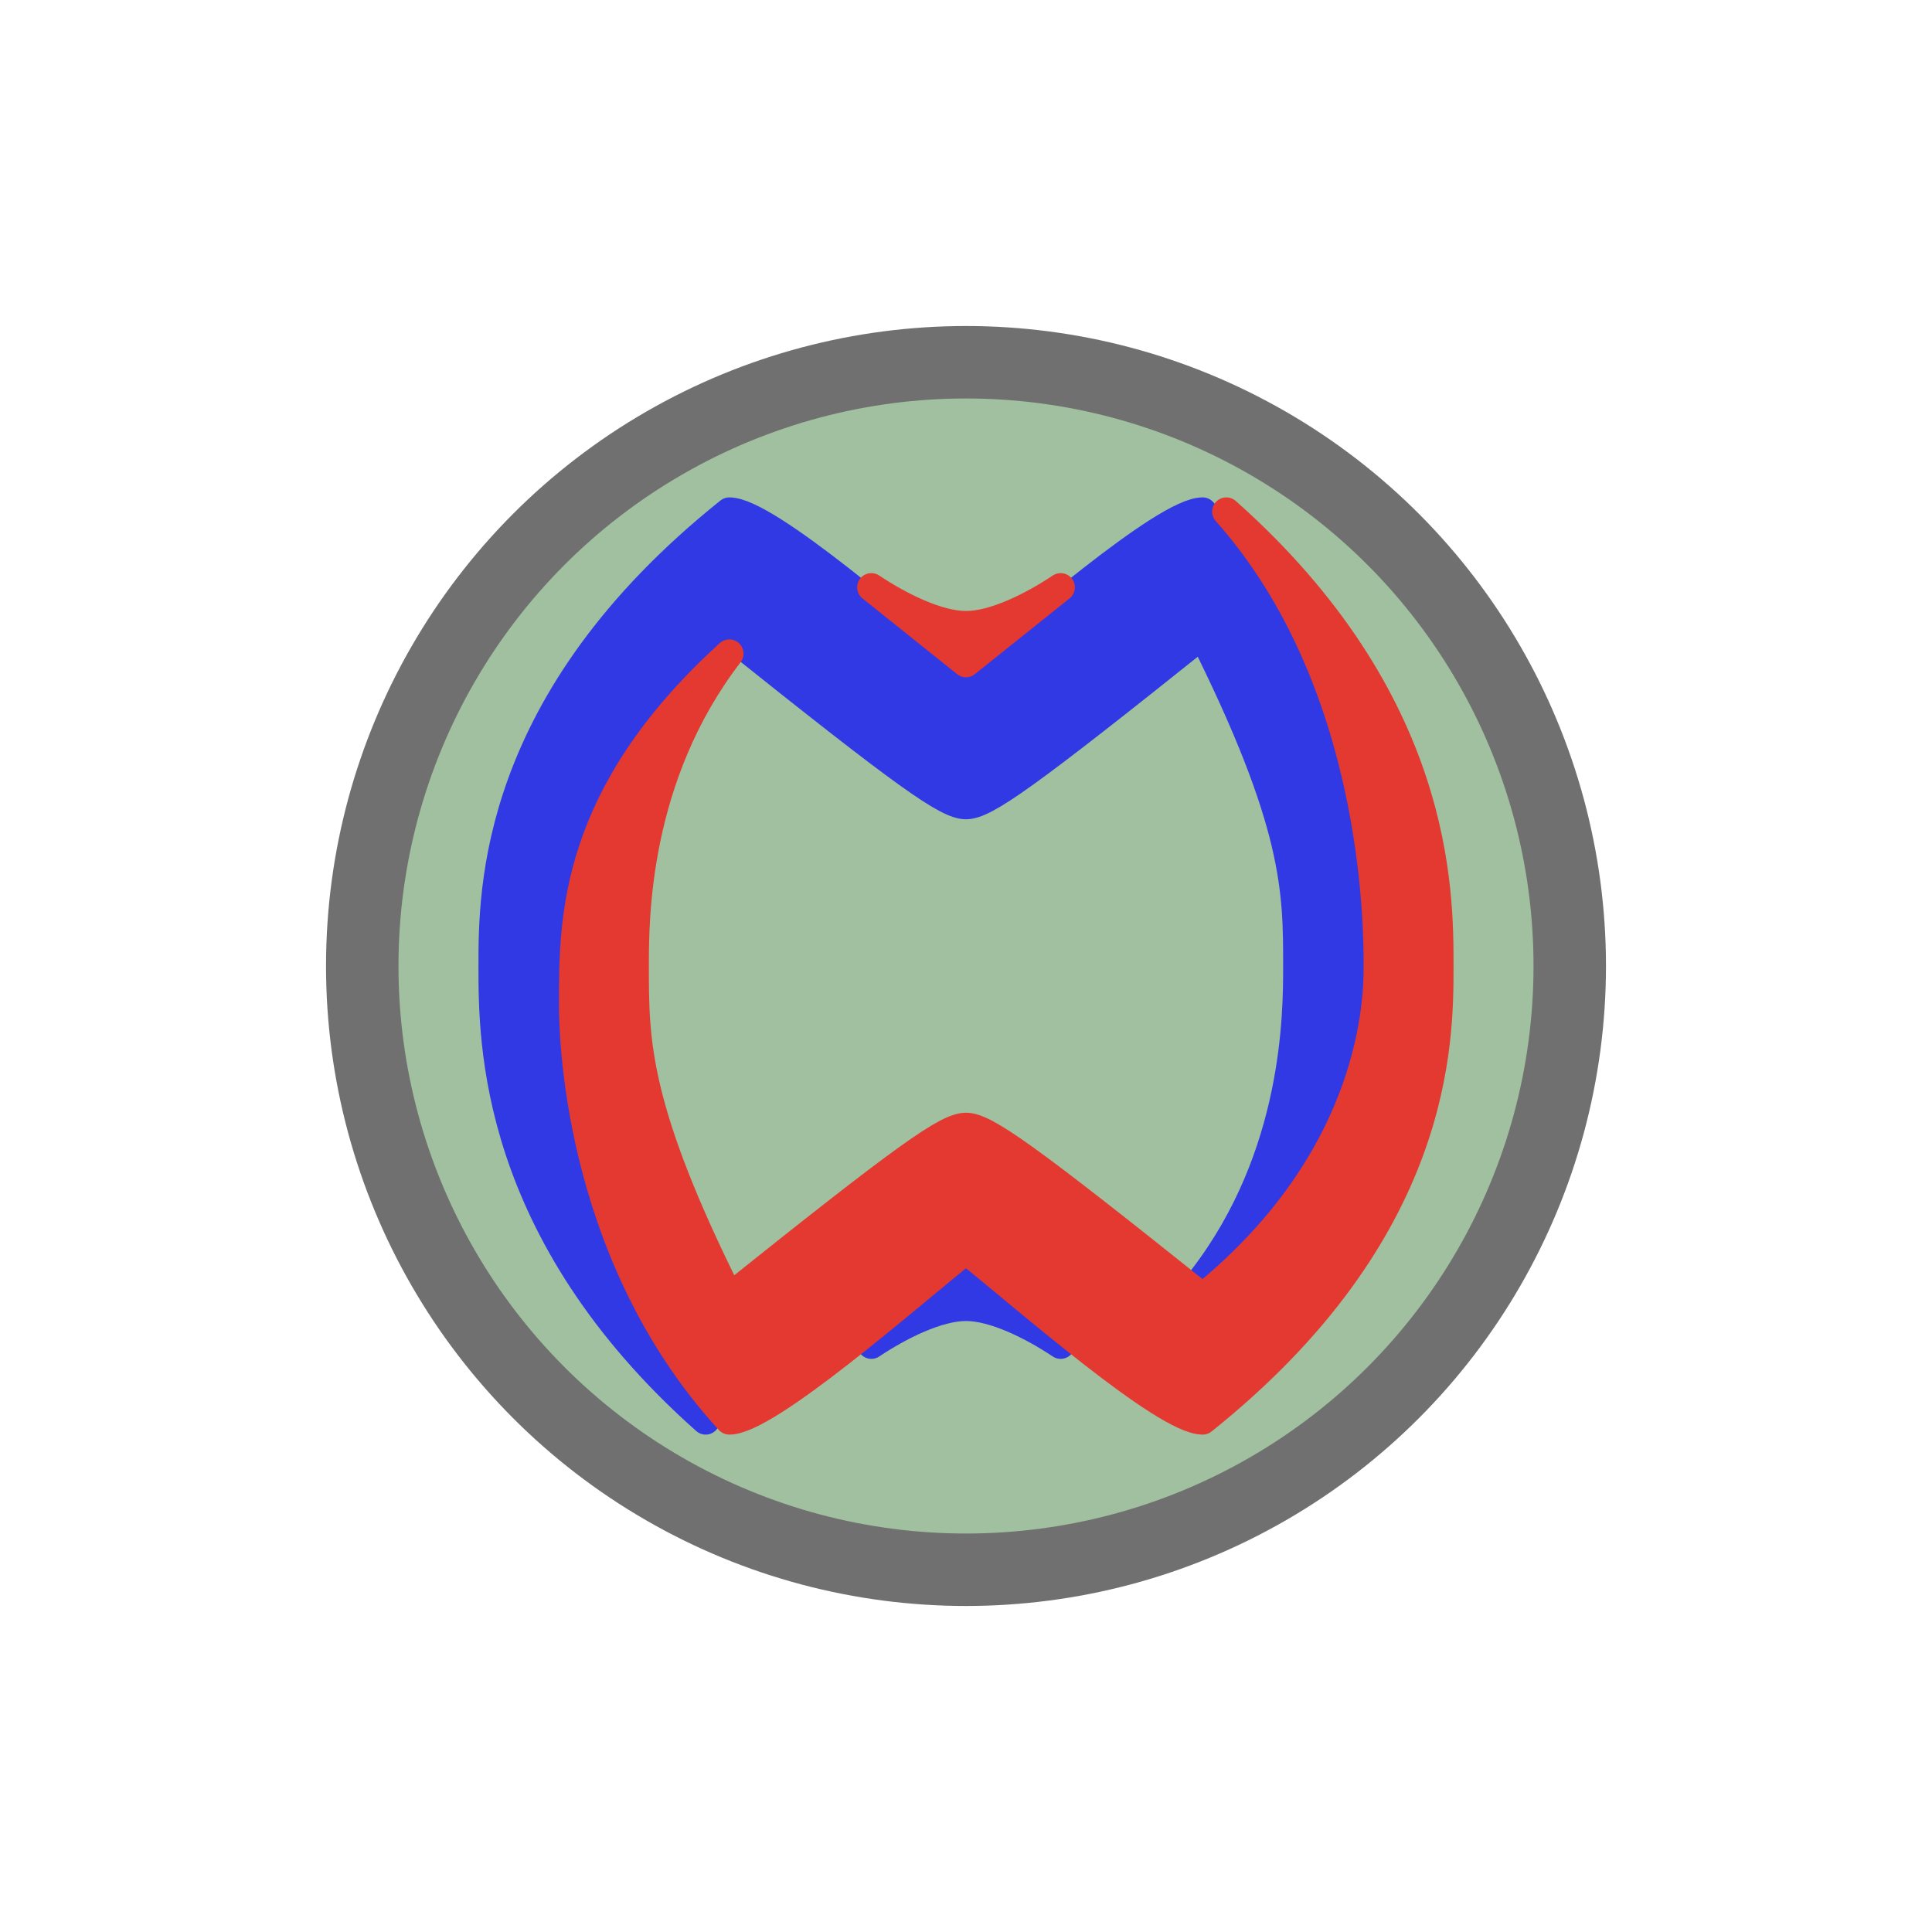
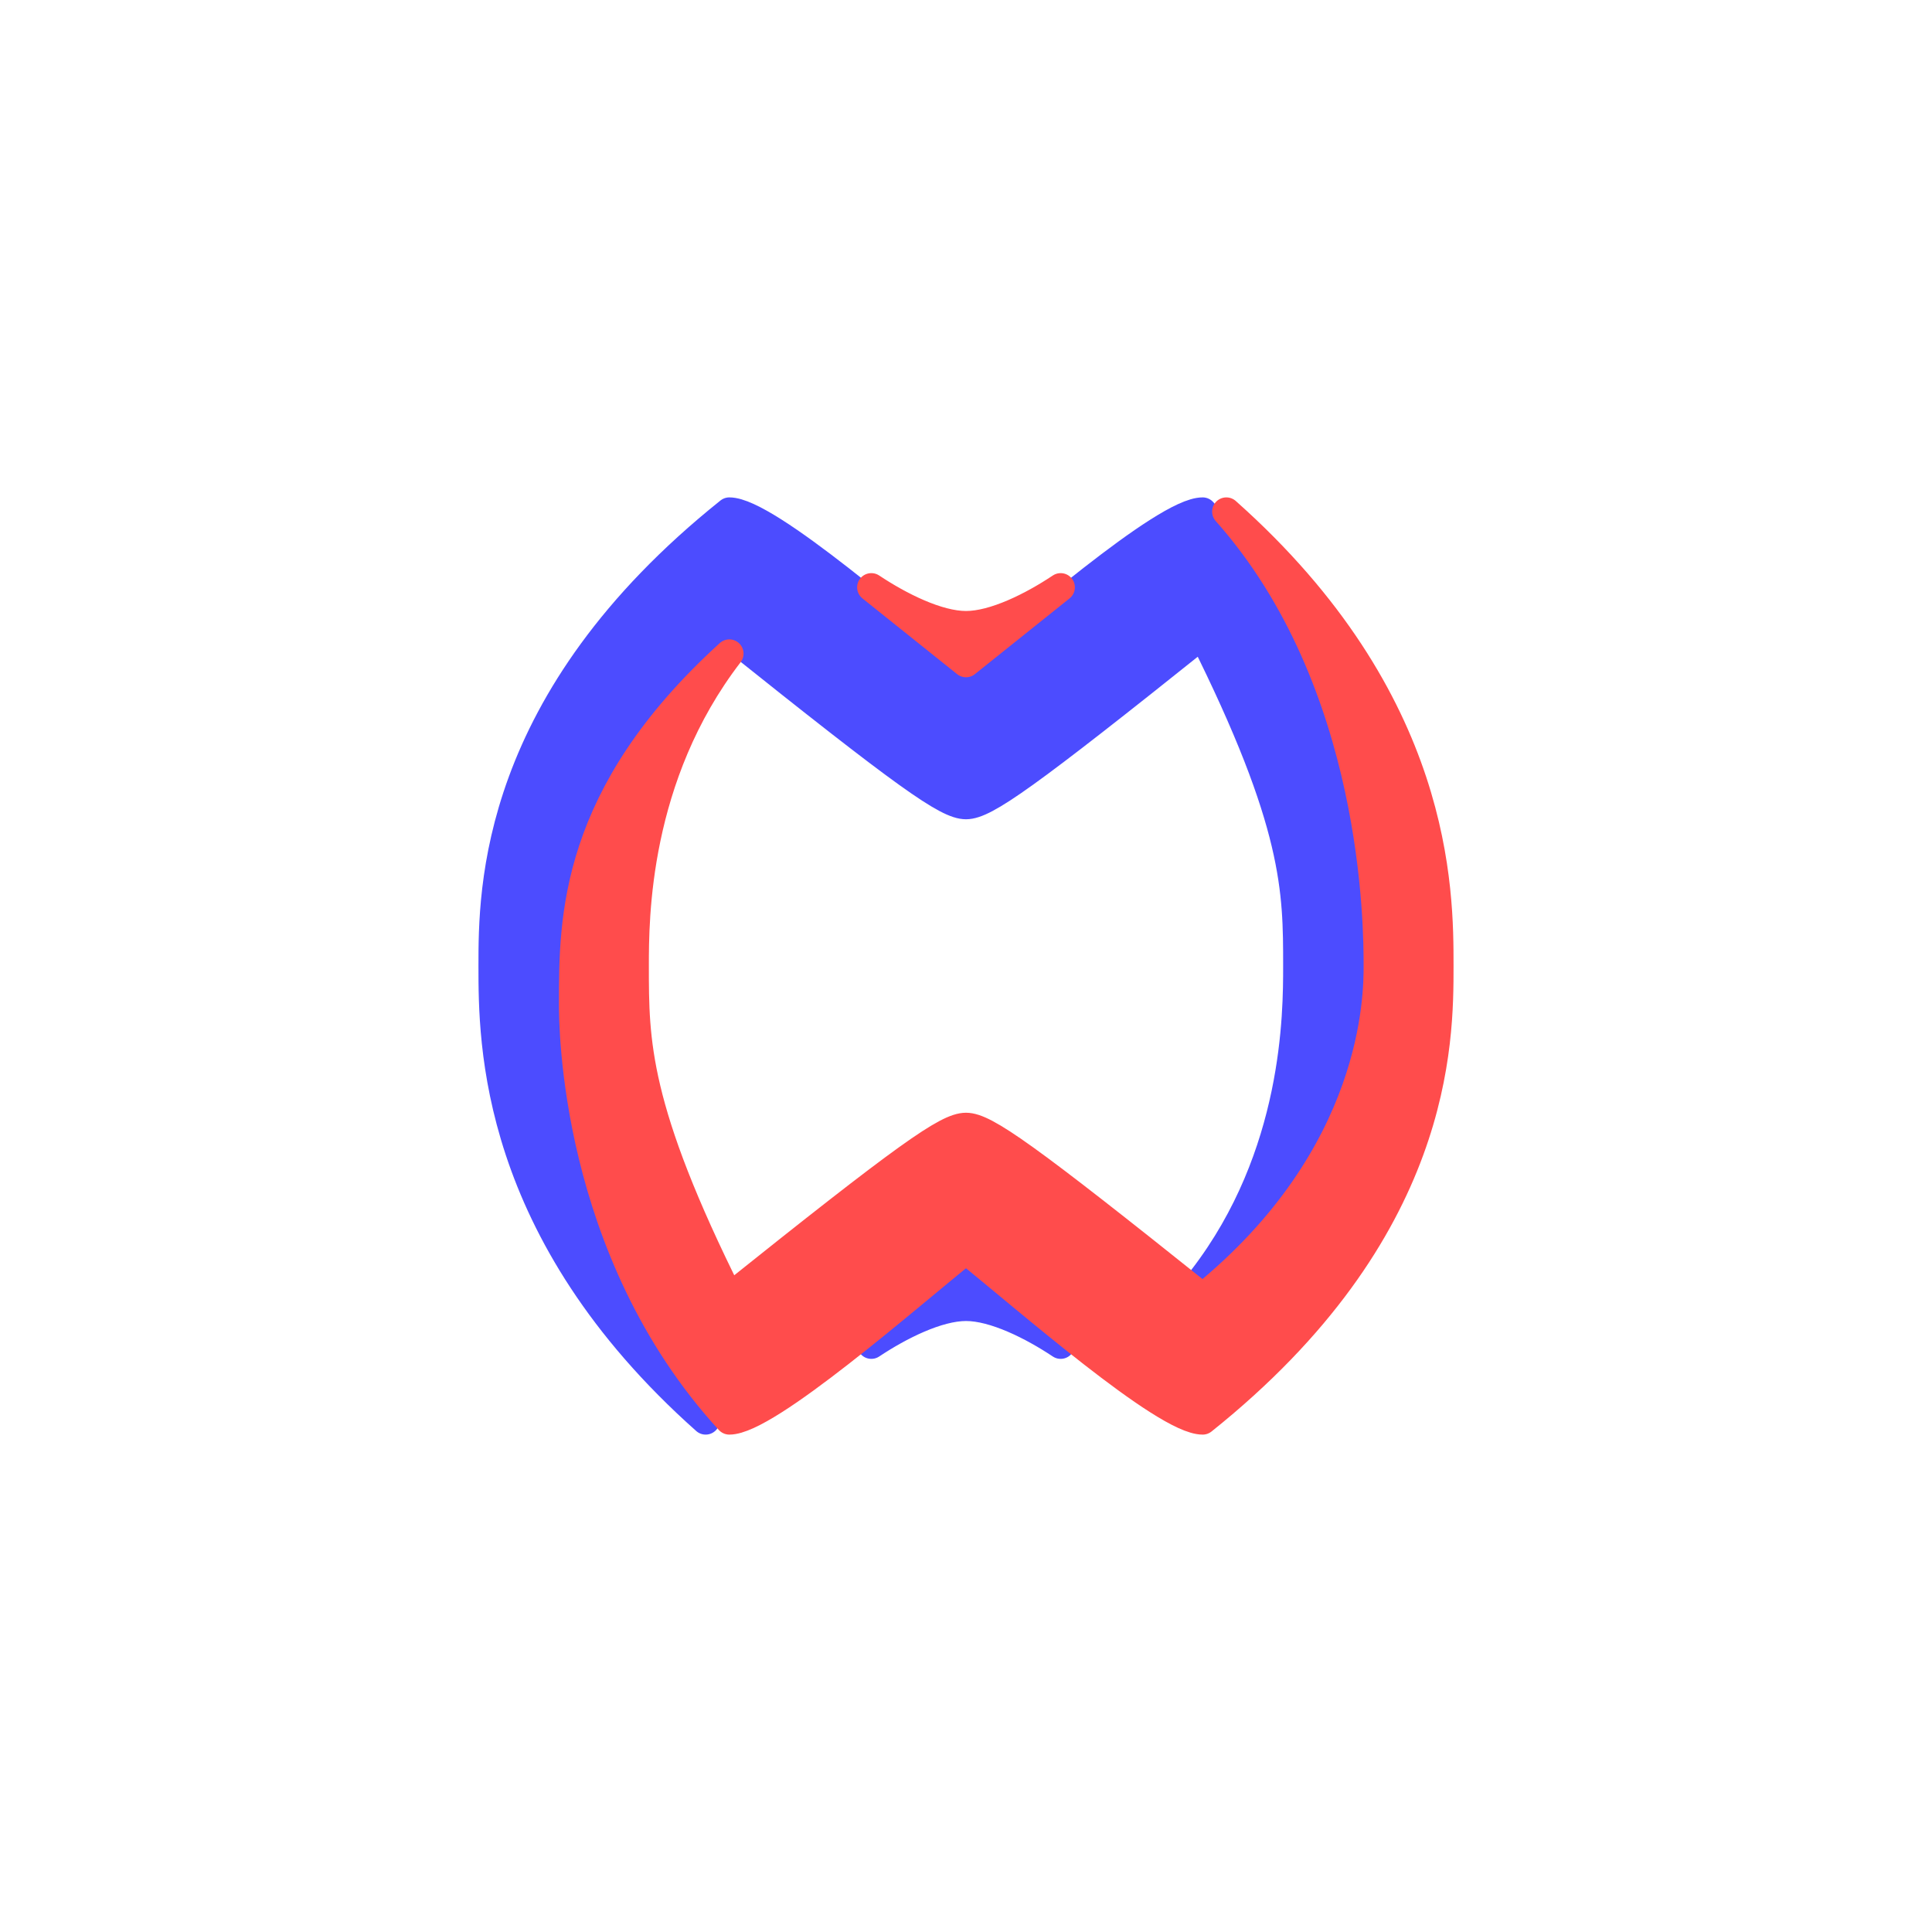
<svg xmlns="http://www.w3.org/2000/svg" xmlns:xlink="http://www.w3.org/1999/xlink" xml:space="preserve" version="1.1" text-rendering="geometricPrecision" style="overflow:hidden;" width="40" height="40" viewBox="-30 -30 160 160">
  <style> @keyframes MyrPulse-0 { 0% {fill:#FFFFFF;} 100% {fill:#A0C0A0;}} @-moz-keyframes MyrPulse-0 { 0% {fill:#FFFFFF;} 100% {fill:#A0C0A0;}} </style>
  <g id="MyrOver-info-0-17" opacity="0" fill="#FFFFFF" stroke="#FFFFFF" transform="scale(0,0)" style="transition: all 0.15s ease 0s; transform-origin: 50% 50% 0px; transform: scale(0, 0); fill: rgb(255, 255, 255); stroke: rgb(255, 255, 255); stroke-width: 0; opacity: 0;">
    <ellipse cx="50" cy="50" ry="74" rx="80" stroke="none" />
  </g>
  <g id="Myr-info-0-17" fill="#A0A0A0" stroke="#A0A0A0" stroke-width="0" opacity="0.2" style="transition: all 0.4s ease 0s; transform-origin: 50% 50% 0px; transform: scale(1, 1); fill: rgb(160, 192, 160); stroke: rgb(112, 112, 112); stroke-width: 6; opacity: 1;">
    <defs>
      <path id="wsvgs1" d="M 22.5 98 C 0 78 0 58 0 50 C 0 42 0 22 25 2 C 29 2 43.75 15 50 20 C 56.25 15 71 2 75 2 C 91.5 20 91.5 44 91.5 46 C 91.5 55 91.5 68 75 83 C 85 70 85 55 85 50 C 85 42 85 35 75 15 C 56.25 30 52 33 50 33 C 48 33 43.75 30 25 15  C 6.5 30 6.5 47 6.5 50 C 6.5 54 6.5 80 22.5 98z M 50 82 L 60 90 C 57 88 53 86 50 86 C 47 86 43 88 40 90 L 50 82z " />
      <g id="myrwebLogo" stroke-linecap="round" stroke-linejoin="round" stroke="#000000" fill-opacity="1" transform="translate(-20 -20) scale(1.4)">
        <use xlink:href="#wsvgs1" fill="#0000FF" stroke="#0000FF" />
        <use xlink:href="#wsvgs1" transform="rotate(180 50 50)" fill="#FF0000" stroke="#FF0000" />
      </g>
    </defs>
-     <circle cx="50" cy="50" r="50" />
    <g stroke-width="3" transform="translate(22 22) scale(0.56)" opacity="0.7">
      <use xlink:href="#myrwebLogo" />
    </g>
  </g>
</svg>